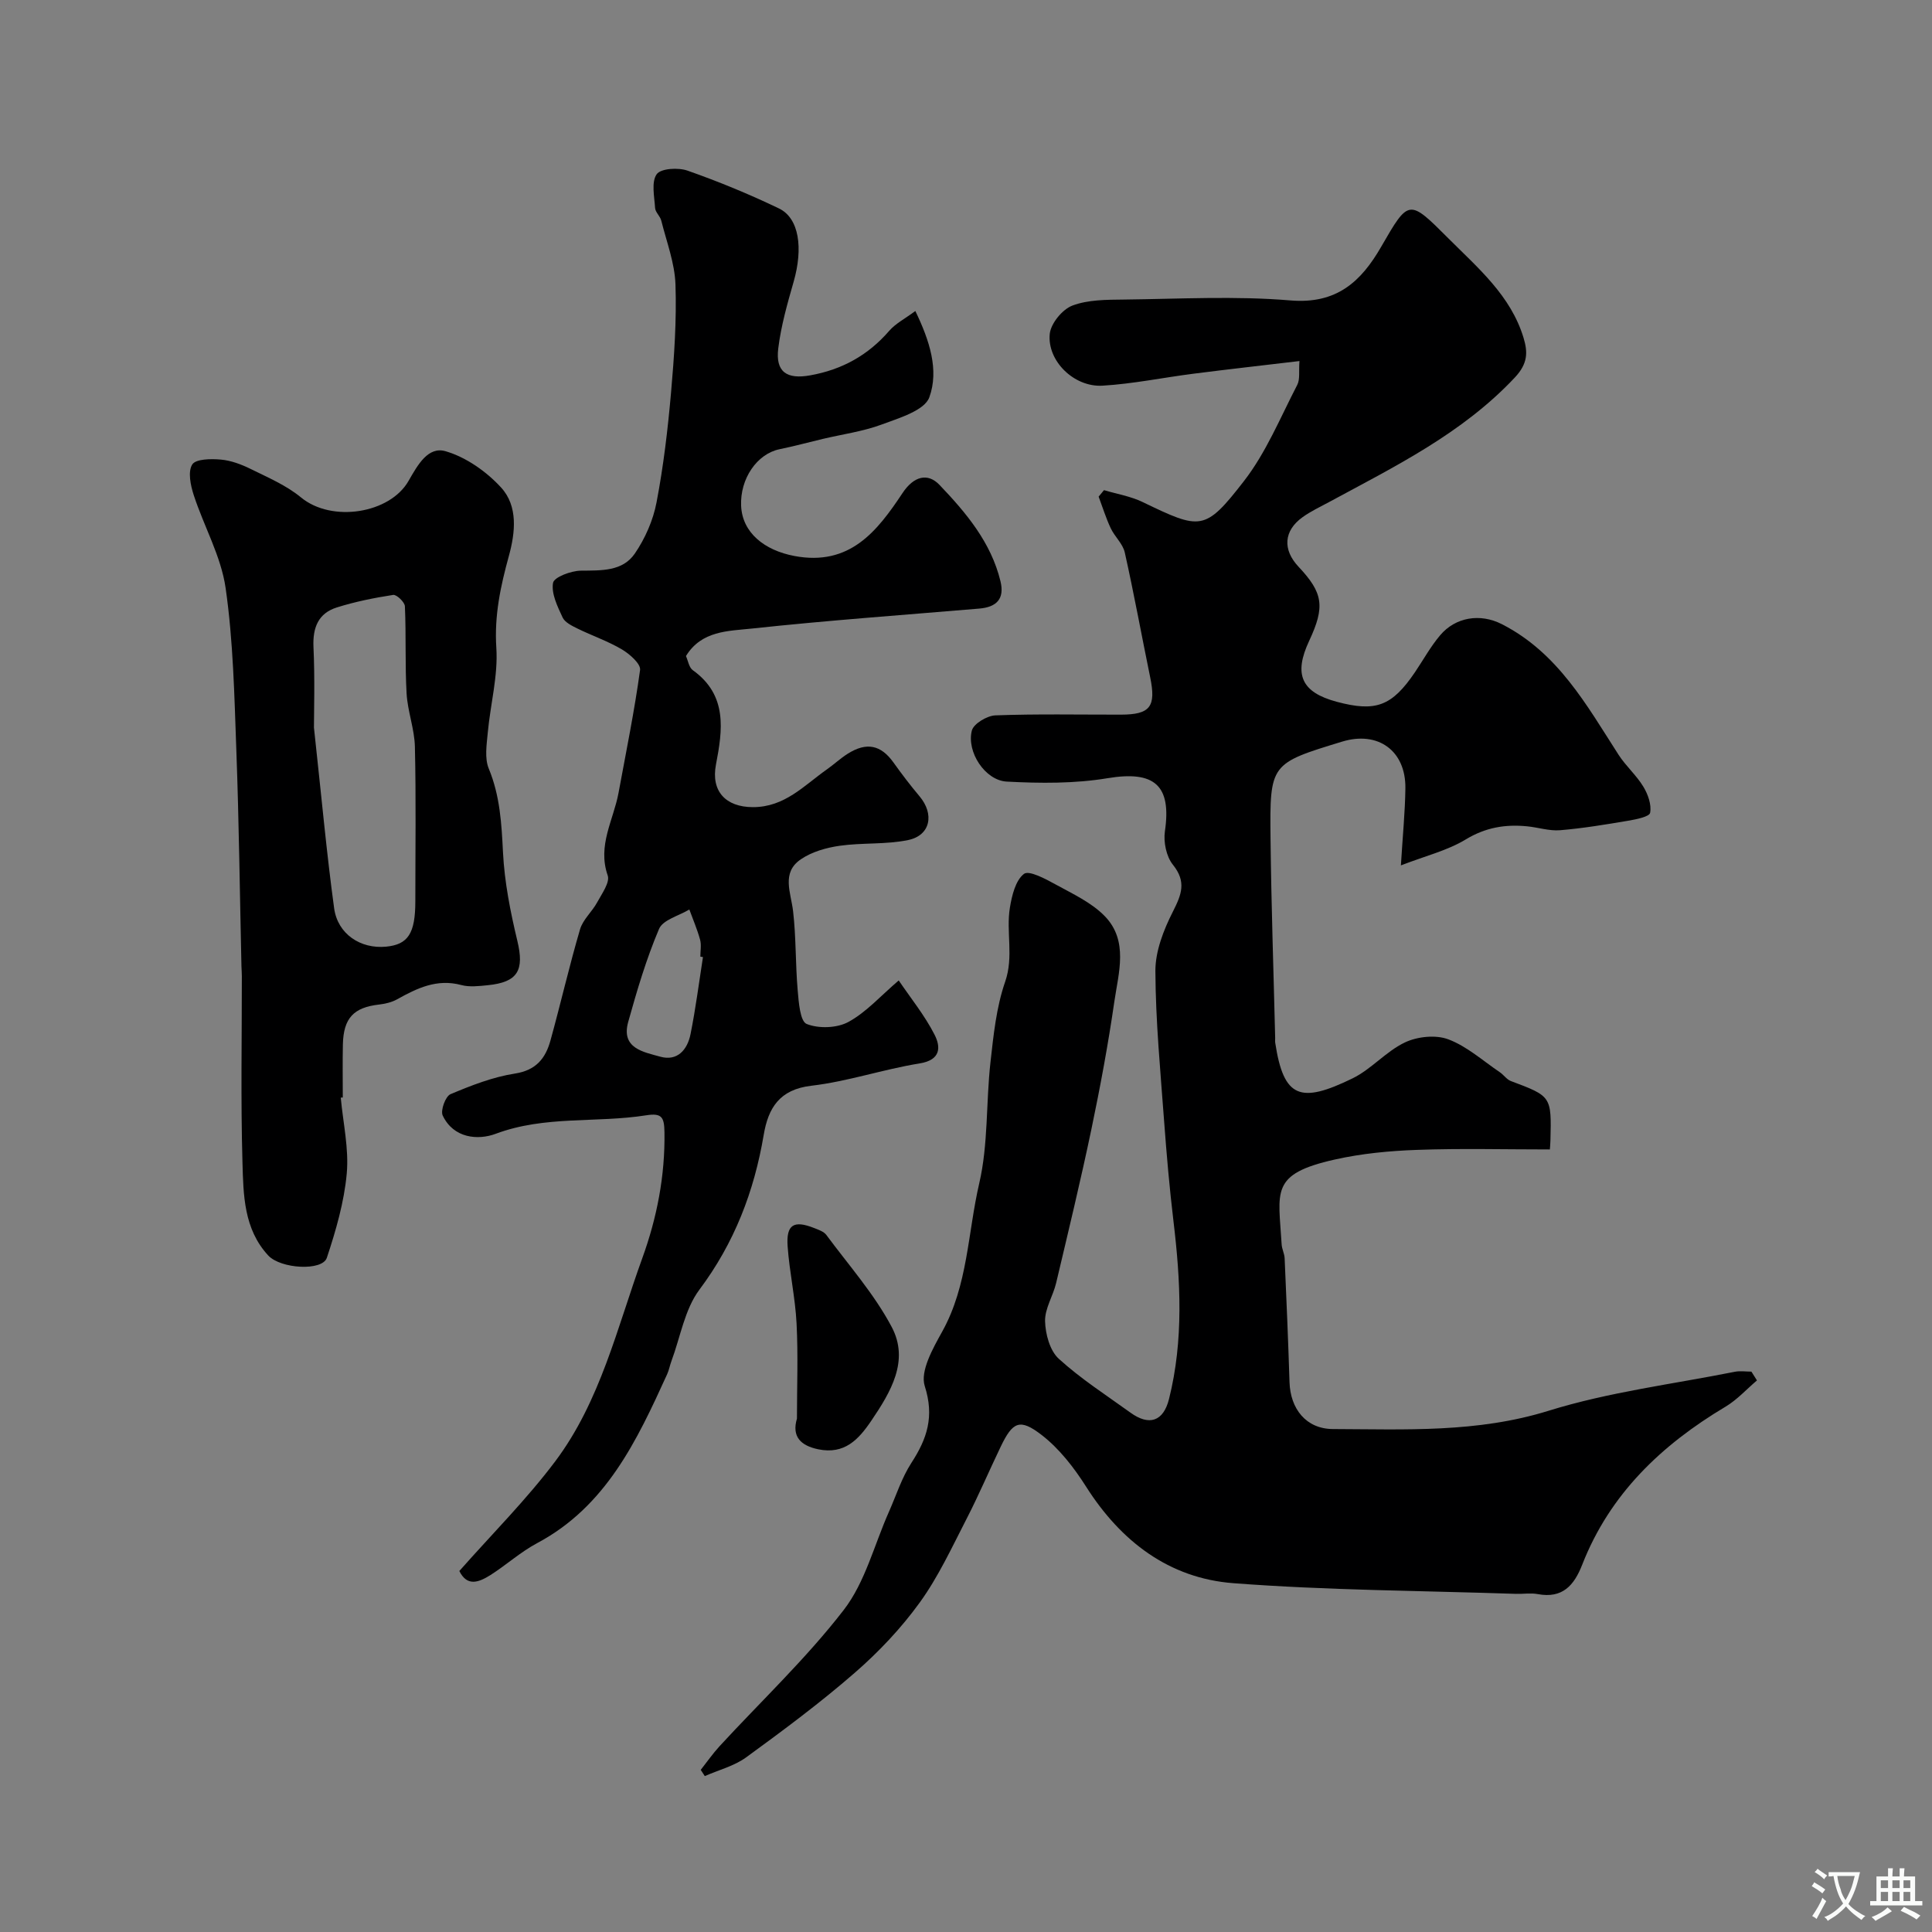
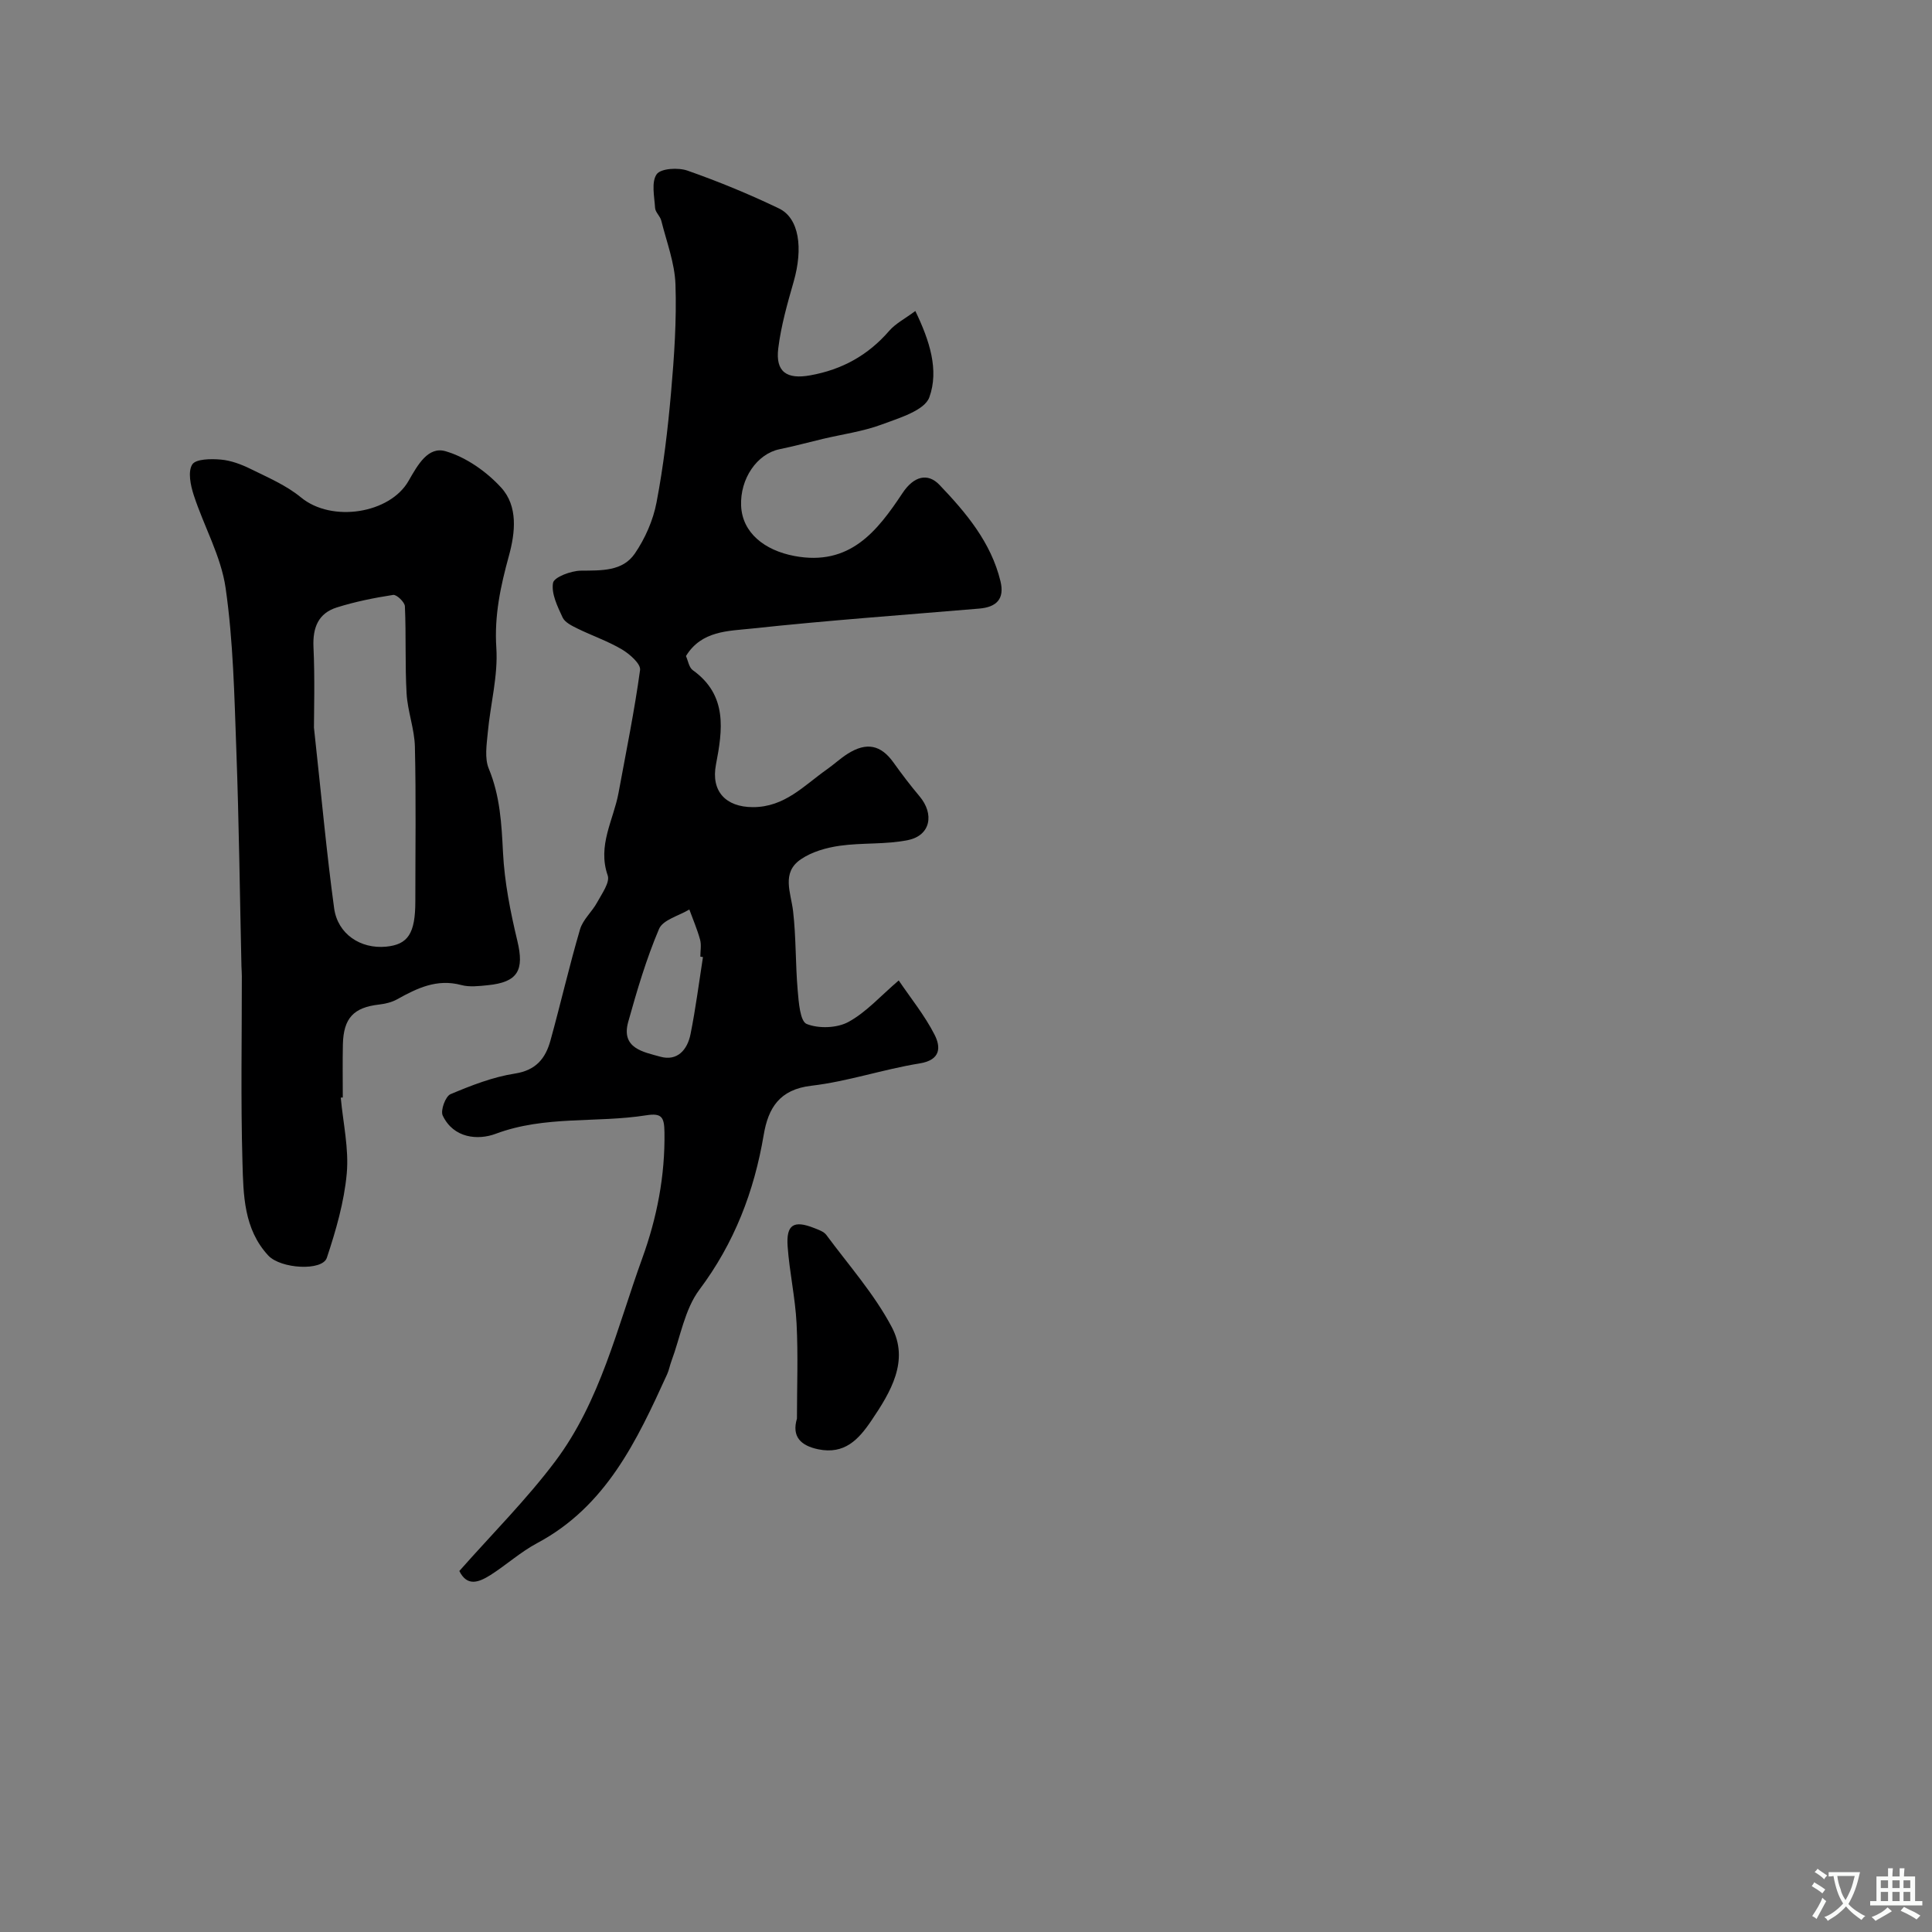
<svg xmlns="http://www.w3.org/2000/svg" enable-background="new 0 0 400 400" viewBox="0 0 400 400">
  <rect x="0" y="0" width="400" height="400" fill="#808080" stroke="none" />
  <g fill="#000001">
-     <path d="m363.76 285.8c-2.16 1.83-4.11 4.01-6.51 5.44-13.24 7.9-23.94 18.05-29.67 32.71-1.68 4.31-4.1 7.05-9.22 6.09-1.45-.27-2.99 0-4.49-.05-19.52-.66-39.09-.72-58.54-2.21-13.29-1.02-23.27-8.65-30.47-19.99-2.5-3.94-5.53-7.85-9.17-10.67-4.57-3.54-6.03-2.76-8.52 2.43-2.39 4.97-4.55 10.06-7.07 14.95-3.03 5.88-5.83 11.97-9.68 17.29s-8.49 10.23-13.46 14.55c-7.15 6.22-14.79 11.9-22.46 17.49-2.48 1.81-5.7 2.62-8.58 3.89-.28-.43-.56-.86-.84-1.29 1.29-1.63 2.49-3.36 3.89-4.89 8.63-9.37 17.97-18.18 25.72-28.22 4.44-5.75 6.31-13.48 9.35-20.31 1.51-3.4 2.65-7.04 4.65-10.13 3.26-5.02 4.79-9.59 2.77-15.91-.99-3.09 1.69-7.81 3.62-11.29 5.32-9.58 5.28-20.44 7.66-30.68 1.88-8.08 1.39-16.68 2.32-25.02.63-5.63 1.21-11.43 3.05-16.73 1.81-5.23.15-10.3.98-15.34.41-2.5 1.16-5.63 2.91-6.98 1.04-.8 4.48 1.04 6.56 2.19 3.55 1.95 7.45 3.75 10.19 6.58 4.93 5.1 2.83 11.7 1.96 17.69-1.28 8.85-2.92 17.66-4.75 26.42-2.23 10.65-4.79 21.24-7.3 31.83-.64 2.68-2.35 5.29-2.29 7.9.07 2.66.99 6.09 2.83 7.77 4.56 4.16 9.83 7.54 14.86 11.17 3.82 2.76 6.8 1.88 7.98-2.86 3.04-12.17 2.39-24.49.91-36.82-.82-6.86-1.42-13.75-1.93-20.64-.76-10.36-1.76-20.73-1.81-31.09-.02-4.13 1.7-8.54 3.62-12.32 1.79-3.54 2.86-6.17 0-9.73-1.36-1.69-1.97-4.68-1.65-6.9 1.41-9.59-2.2-12.61-11.88-11-6.82 1.13-13.93 1.07-20.87.7-4.48-.24-8.35-6.15-7.22-10.56.36-1.42 3.14-3.08 4.86-3.15 8.65-.32 17.32-.14 25.99-.15 6.09-.01 7.33-1.65 6.07-7.75-1.77-8.61-3.34-17.26-5.26-25.84-.4-1.79-2.09-3.26-2.91-5.01-.99-2.11-1.68-4.35-2.5-6.54.37-.45.74-.89 1.11-1.34 2.67.8 5.51 1.26 7.99 2.46 12.03 5.79 12.88 6.11 20.98-4.33 4.6-5.93 7.54-13.17 11.04-19.92.61-1.17.29-2.82.46-4.94-7.63.91-14.75 1.7-21.85 2.61-6.32.8-12.61 2.12-18.95 2.49-5.86.34-11.46-5.12-10.9-10.72.22-2.16 2.61-5.08 4.68-5.86 3.25-1.23 7.08-1.21 10.67-1.25 11.5-.13 23.06-.78 34.47.18 9.57.8 14.64-3.88 18.81-11.13 5.71-9.9 5.72-9.91 13.89-1.73 6.15 6.16 12.94 11.86 15.58 20.62.88 2.93.92 5.29-1.81 8.2-10.89 11.6-24.81 18.4-38.43 25.77-1.86 1.01-3.8 1.91-5.51 3.14-3.92 2.81-4.18 6.72-.84 10.27 5.11 5.43 5.51 8.26 2.2 15.34-3.27 6.98-1.61 10.66 5.72 12.62 8.07 2.16 11.42.9 16.18-6.12 1.73-2.56 3.23-5.31 5.22-7.66 3.16-3.74 8.26-4.6 12.78-2.29 11.62 5.94 17.53 16.74 24.15 27.03 1.5 2.33 3.69 4.23 5.13 6.6.96 1.58 1.73 3.74 1.41 5.42-.15.82-2.93 1.37-4.59 1.65-4.67.79-9.36 1.57-14.07 1.96-2.23.18-4.52-.59-6.8-.81-4.52-.45-8.62.23-12.72 2.72-3.77 2.29-8.27 3.38-13.42 5.37.38-6.24.87-11.1.93-15.97.1-7.77-5.66-11.92-13.08-9.66-14.88 4.54-15.01 4.55-14.84 20.05.15 13.77.63 27.53.96 41.3.01.33-.04.67.01 1 1.75 11.48 5.19 12.65 16 7.38 3.9-1.9 6.93-5.58 10.84-7.44 2.58-1.23 6.39-1.63 8.99-.65 3.87 1.45 7.16 4.44 10.67 6.81.81.55 1.42 1.5 2.29 1.83 8.41 3.16 8.42 3.14 8.19 12.31-.02.8-.1 1.6-.12 1.85-9.39 0-18.44-.24-27.48.09-5.7.2-11.49.75-17.05 2-13.48 3.02-11.64 6.58-11 17.57.06.96.57 1.9.62 2.86.38 8.55.74 17.1 1.01 25.65.17 5.54 3.43 9.7 9.01 9.72 14.96.05 29.85.81 44.64-3.79 12.48-3.88 25.66-5.5 38.55-8.07 1.1-.22 2.28-.03 3.43-.03.39.63.77 1.22 1.15 1.82z" />
    <path d="m95.1 325.26c6.86-7.76 13.92-14.81 19.85-22.7 9.35-12.45 12.81-27.66 18.01-42.01 3.06-8.43 4.75-17.11 4.61-26.16-.05-3.09-.55-3.99-3.78-3.48-10.32 1.63-20.96.01-31.16 3.83-3.66 1.37-8.73.95-10.97-3.78-.5-1.05.57-3.98 1.61-4.42 4.29-1.81 8.77-3.56 13.34-4.27 4.39-.68 6.33-3.16 7.35-6.82 2.12-7.66 3.89-15.41 6.13-23.04.6-2.04 2.51-3.66 3.56-5.61.96-1.77 2.66-4.11 2.17-5.54-2.17-6.23 1.2-11.47 2.24-17.1 1.56-8.47 3.29-16.92 4.46-25.45.17-1.26-2.15-3.3-3.75-4.25-2.9-1.72-6.16-2.83-9.2-4.32-1.15-.57-2.61-1.27-3.09-2.3-1.05-2.27-2.37-4.93-1.98-7.16.21-1.19 3.72-2.51 5.76-2.53 4.22-.05 8.62.19 11.18-3.55 2.13-3.12 3.79-6.89 4.49-10.59 1.44-7.53 2.34-15.18 3.01-22.82.65-7.41 1.16-14.87.91-22.29-.15-4.44-1.84-8.83-2.94-13.22-.23-.93-1.22-1.73-1.28-2.62-.15-2.38-.81-5.37.33-6.99.86-1.21 4.47-1.42 6.39-.74 6.43 2.26 12.78 4.87 18.93 7.83 4.19 2.02 5.03 8.21 3.03 15.19-1.3 4.53-2.61 9.13-3.18 13.78-.61 4.92 1.82 6.45 6.62 5.58 6.59-1.18 11.96-4.15 16.34-9.2 1.33-1.54 3.29-2.53 5.42-4.12 2.95 6.1 4.94 12.24 2.9 17.86-.99 2.74-6.23 4.29-9.83 5.63-3.9 1.45-8.13 2.02-12.22 2.99-2.99.71-5.96 1.52-8.98 2.14-4.65.96-8.18 6.1-7.94 11.71.24 5.59 4.85 9.22 11.02 10.39 11.5 2.17 17.17-5.15 22.4-13.03 2.35-3.54 5.24-4.22 7.65-1.69 5.48 5.74 10.68 11.89 12.63 19.96.89 3.69-.86 5.35-4.39 5.65-15.72 1.33-31.45 2.45-47.13 4.14-4.81.52-10.37.4-13.6 5.69.43.93.62 2.35 1.41 2.92 7.24 5.18 6.18 12.37 4.8 19.56-1.05 5.49 2 8.78 7.62 8.8 6.62.02 10.61-4.48 15.34-7.81 1.47-1.03 2.79-2.28 4.31-3.24 3.92-2.48 6.88-1.83 9.48 1.8 1.71 2.39 3.49 4.74 5.39 6.99 3.12 3.7 2.29 8.1-2.33 9.07-4.62.96-9.51.52-14.21 1.19-2.78.4-5.77 1.25-8.04 2.81-4.06 2.77-2.04 6.88-1.59 10.73.63 5.42.48 10.92.95 16.36.21 2.47.5 6.44 1.86 6.99 2.49 1 6.29.87 8.65-.42 3.68-2 6.63-5.36 10.41-8.59 2.48 3.66 5.37 7.22 7.41 11.21 1.3 2.54 1.37 5.25-3.08 5.97-7.53 1.21-14.87 3.74-22.42 4.62-6.63.77-8.93 4.66-9.86 10.16-1.98 11.73-6.07 22.39-13.32 32.07-3.05 4.08-3.93 9.79-5.78 14.76-.34.9-.5 1.88-.9 2.75-6.26 13.74-12.63 27.35-26.93 34.97-3.43 1.83-6.38 4.52-9.68 6.62-2.28 1.41-4.75 2.5-6.41-.86zm50.44-127.11c-.18-.03-.36-.06-.54-.09 0-1.17.24-2.4-.05-3.49-.58-2.13-1.47-4.18-2.23-6.27-2.16 1.31-5.47 2.13-6.27 4.02-2.64 6.21-4.57 12.75-6.39 19.27-1.52 5.48 3.19 6.21 6.62 7.18 3.58 1.01 5.65-1.45 6.29-4.68 1.06-5.27 1.74-10.62 2.57-15.94z" />
    <path d="m70.55 227.25c.48 5.25 1.71 10.57 1.24 15.73-.54 5.9-2.24 11.77-4.12 17.43-.92 2.79-9.54 2.31-12.13-.47-5.08-5.48-5.15-12.55-5.34-19.29-.37-12.85-.12-25.72-.13-38.58 0-.67-.06-1.33-.08-2-.34-14.93-.51-29.87-1.06-44.79-.41-11.2-.63-22.49-2.22-33.55-.95-6.59-4.5-12.77-6.6-19.23-.66-2.02-1.24-4.84-.31-6.33.72-1.16 3.88-1.2 5.9-1.02 2.11.18 4.26.99 6.19 1.94 3.58 1.77 7.39 3.39 10.43 5.9 6.4 5.27 18.41 3.32 22.25-3.4 1.93-3.36 4.06-7.24 7.71-6.16 4.23 1.24 8.44 4.2 11.47 7.51 3.53 3.86 2.94 9.31 1.61 14.15-1.72 6.26-3.04 12.35-2.6 19.03.38 5.78-1.23 11.68-1.77 17.55-.23 2.49-.69 5.32.21 7.48 2.33 5.64 2.64 11.38 2.94 17.34.31 6.14 1.53 12.3 2.97 18.3 1.46 6.07.15 8.56-6.13 9.19-1.82.18-3.77.42-5.48-.04-5.04-1.35-9.15.65-13.31 2.97-1.1.61-2.44.92-3.71 1.07-5.26.6-7.36 2.8-7.49 8.25-.08 3.66-.02 7.33-.02 11-.12-.01-.27.01-.42.02zm-5.55-76.61c1.6 14.67 2.63 26.07 4.18 37.41.74 5.36 5.48 8.44 10.72 7.95 4.59-.43 6.09-2.74 6.09-9.42 0-10.65.16-21.31-.09-31.96-.08-3.69-1.51-7.34-1.72-11.05-.34-6-.08-12.03-.35-18.04-.04-.87-1.72-2.47-2.43-2.36-3.94.61-7.88 1.4-11.68 2.6s-4.99 4.14-4.82 8.14c.31 6.67.1 13.37.1 16.73z" />
-     <path d="m165 293.7c0-6.57.26-13.15-.08-19.7-.27-5.34-1.47-10.62-1.85-15.96-.32-4.51 1.27-5.46 5.49-3.79.9.36 2 .72 2.53 1.44 4.64 6.27 9.92 12.22 13.53 19.05 3.69 6.97-.19 13.45-4.23 19.41-2.66 3.93-5.56 7.02-10.98 5.91-3.6-.75-5.53-2.59-4.41-6.36z" />
+     <path d="m165 293.7c0-6.57.26-13.15-.08-19.7-.27-5.34-1.47-10.62-1.85-15.96-.32-4.51 1.27-5.46 5.49-3.79.9.36 2 .72 2.53 1.44 4.64 6.27 9.92 12.22 13.53 19.05 3.69 6.97-.19 13.45-4.23 19.41-2.66 3.93-5.56 7.02-10.98 5.91-3.6-.75-5.53-2.59-4.41-6.36" />
  </g>
  <path d="m377.9 391.2c-.2.3-.4.5-.6.8-.7-.6-1.4-1-2.2-1.5.2-.3.4-.5.5-.8.6.4 1.4.8 2.3 1.5zm-1.8 6.1c-.2-.2-.5-.4-.9-.6.4-.6.8-1.2 1.2-1.9s.7-1.3.9-1.9c.3.3.5.5.8.7-.7 1.3-1.4 2.6-2 3.7zm2.2-9c-.3.3-.5.5-.6.8-.6-.6-1.3-1.1-2-1.5.3-.3.5-.5.6-.7.6.5 1.3.9 2 1.4zm.3.2v-.9h2 4.5c-.3 1.3-.6 2.5-1 3.6s-.9 2.1-1.4 3c.4.5 1 1 1.6 1.4s1.2.8 1.9 1.1c-.3.2-.5.4-.8.8-.4-.3-1-.7-1.6-1.2s-1.2-1.1-1.6-1.6c-.5.6-1.1 1.1-1.7 1.6s-1.4.9-2.1 1.4c-.1-.3-.3-.5-.7-.8.6-.2 1.2-.5 1.9-1s1.4-1.1 2-1.8c-.5-.8-.9-1.6-1.2-2.5s-.6-2-.8-3.2c-.4.1-.7.1-1 .1zm2.5 2.7c.2 1 .7 1.7 1 2.2.3-.5.6-1.1 1-2s.6-1.9.9-3h-3.2-.4c.1.9.3 1.8.7 2.8z" fill="#fafbfa" />
  <path d="m396.5 388.5v1.5 3.6h1.5v.9c-.4 0-1 0-1.7 0h-7.9c-.5 0-.9 0-1.2 0v-.9h1.3v-3.5c0-.7 0-1.2 0-1.6h2.4c0-.8 0-1.4 0-1.7h1c0 .3-.1.8-.1 1.7h1.5c0-.8 0-1.4 0-1.7h1c0 .3-.1.9-.1 1.7zm-8.2 9.2c-.2-.3-.5-.5-.8-.8.8-.3 1.4-.6 1.9-.9s1-.7 1.4-1.1c.3.3.6.5.9.8-1.6 1-2.8 1.6-3.4 2zm2.6-6.8v-1.6h-1.5v1.6zm0 2.7v-1.9h-1.5v1.9zm2.4-2.7v-1.6h-1.5v1.6zm0 2.7v-1.9h-1.5v1.9zm.2 2 .7-.8c.4.2.9.5 1.6.8s1.3.7 1.8 1c-.3.3-.5.5-.8.8-.4-.3-1.5-1-3.3-1.8zm2-4.7v-1.6h-1.4v1.6zm0 2.7v-1.9h-1.4v1.9z" fill="#fafbfa" />
</svg>